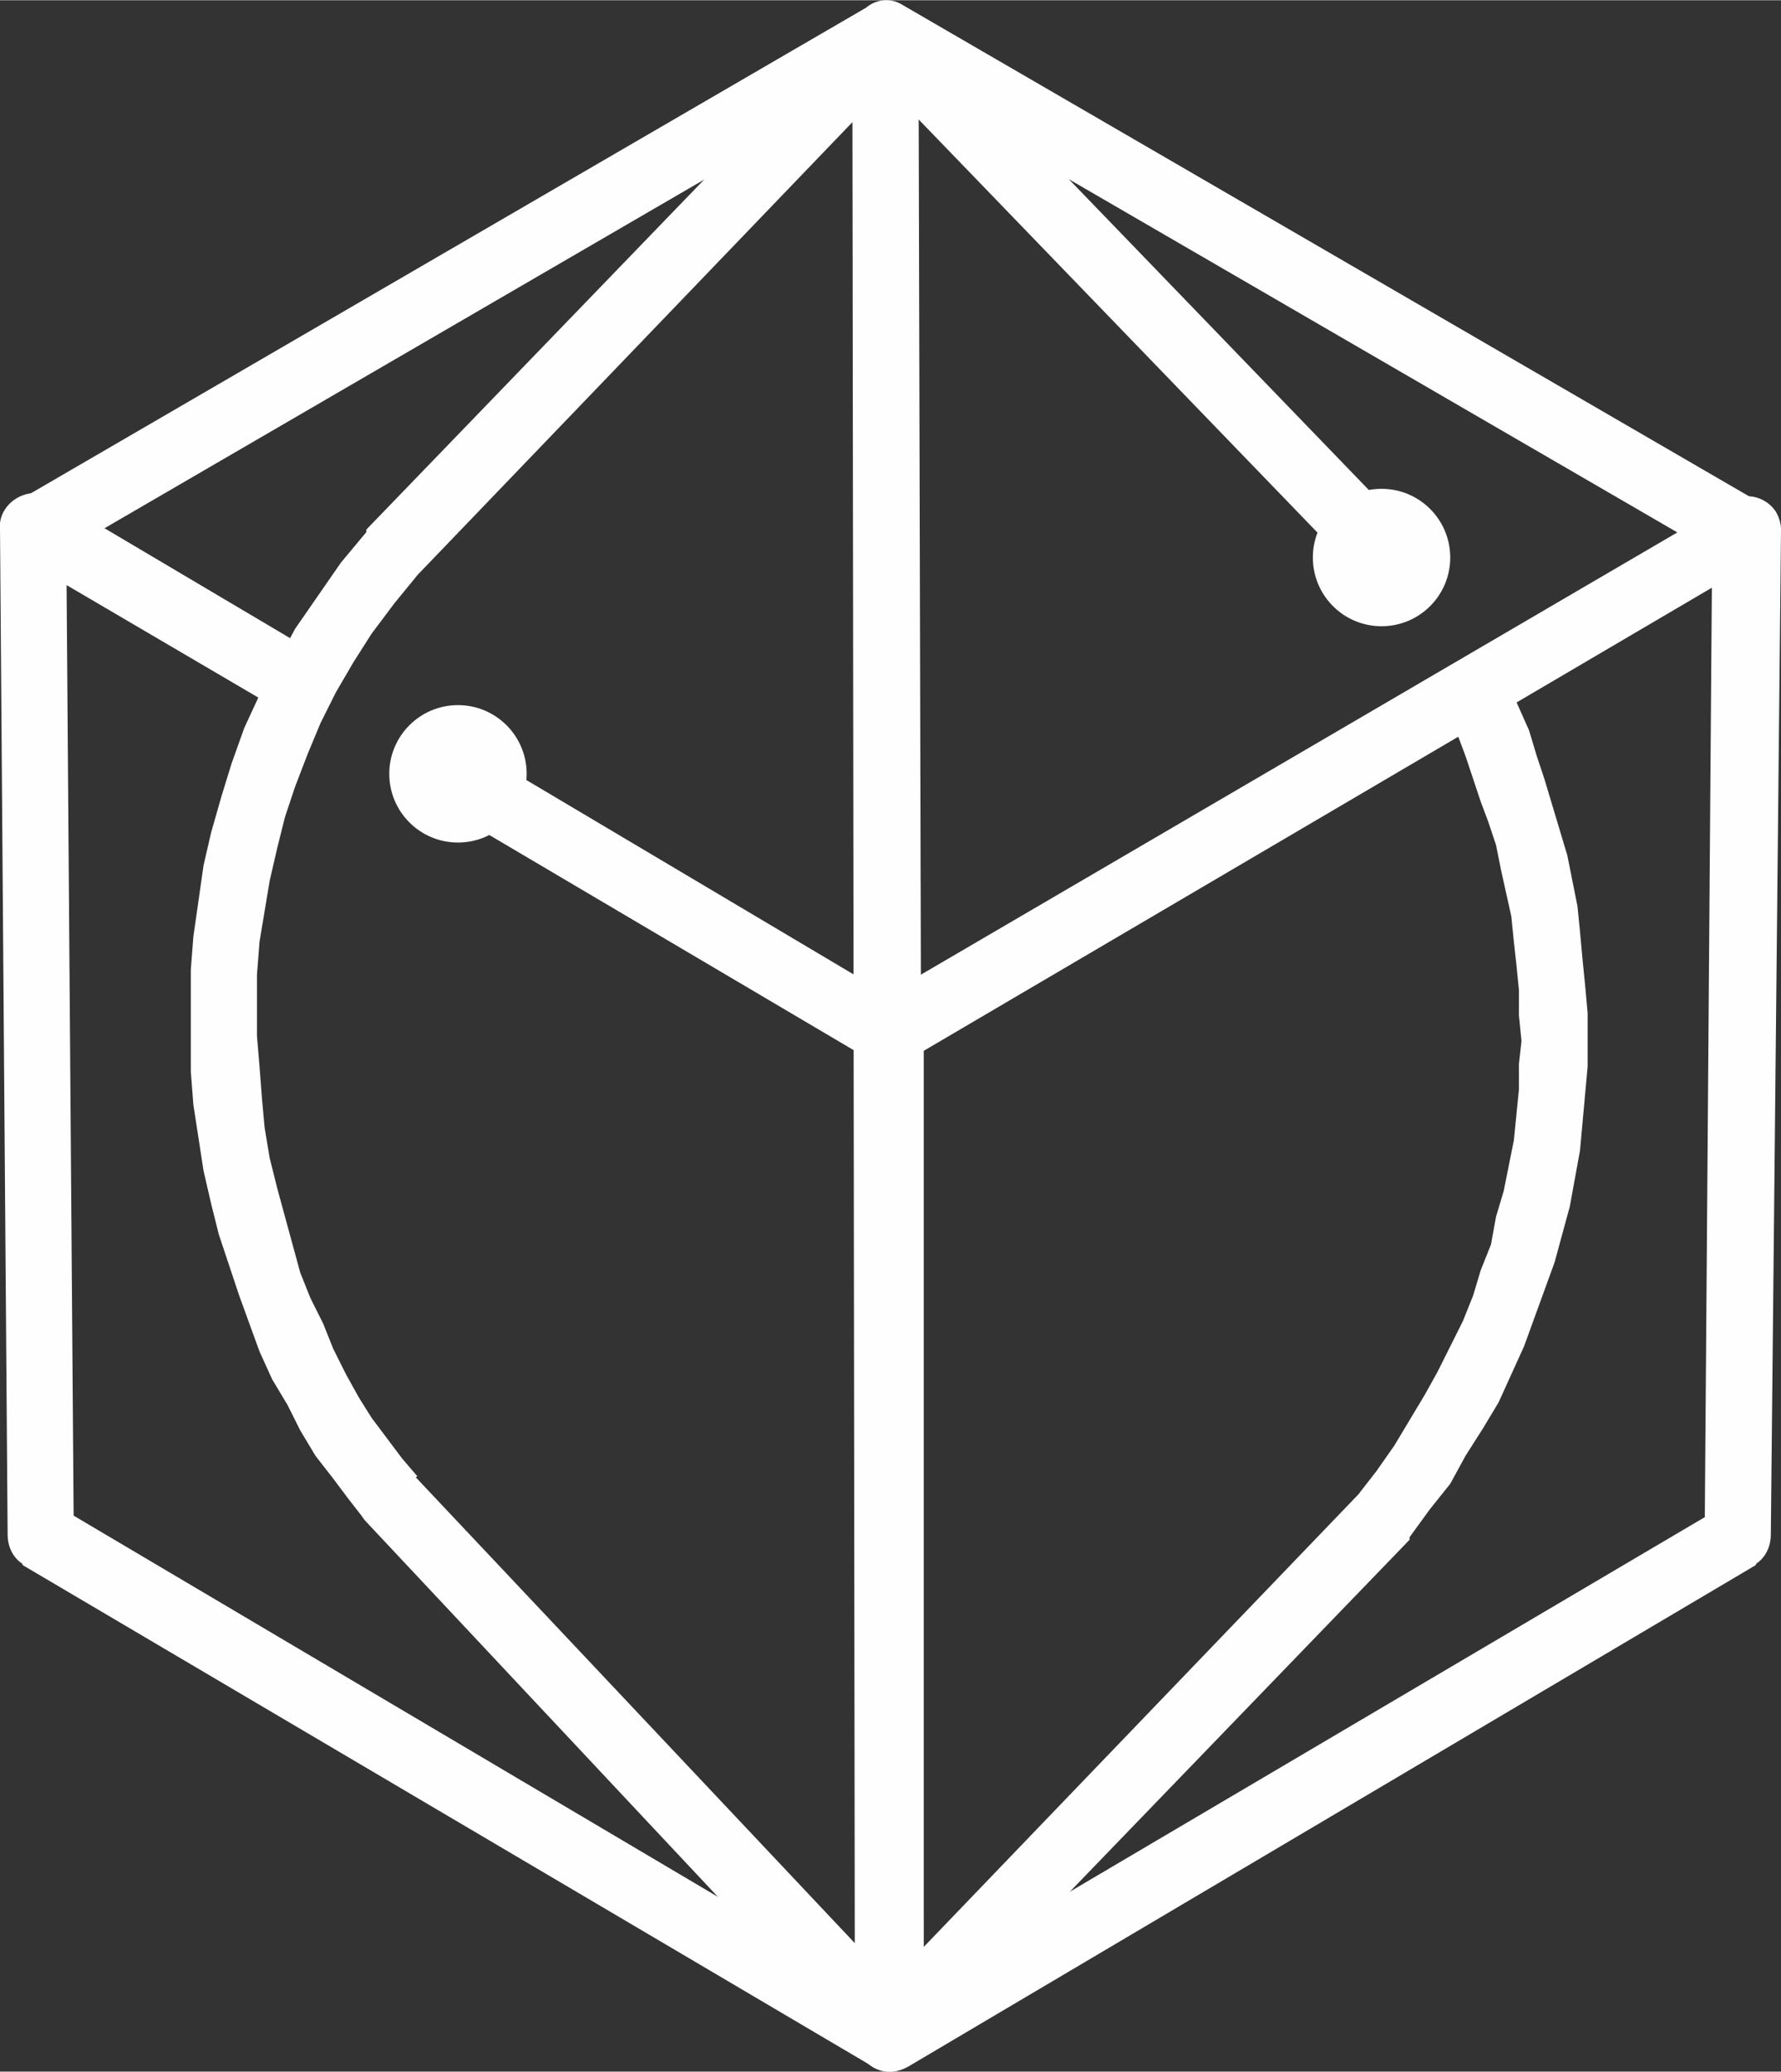
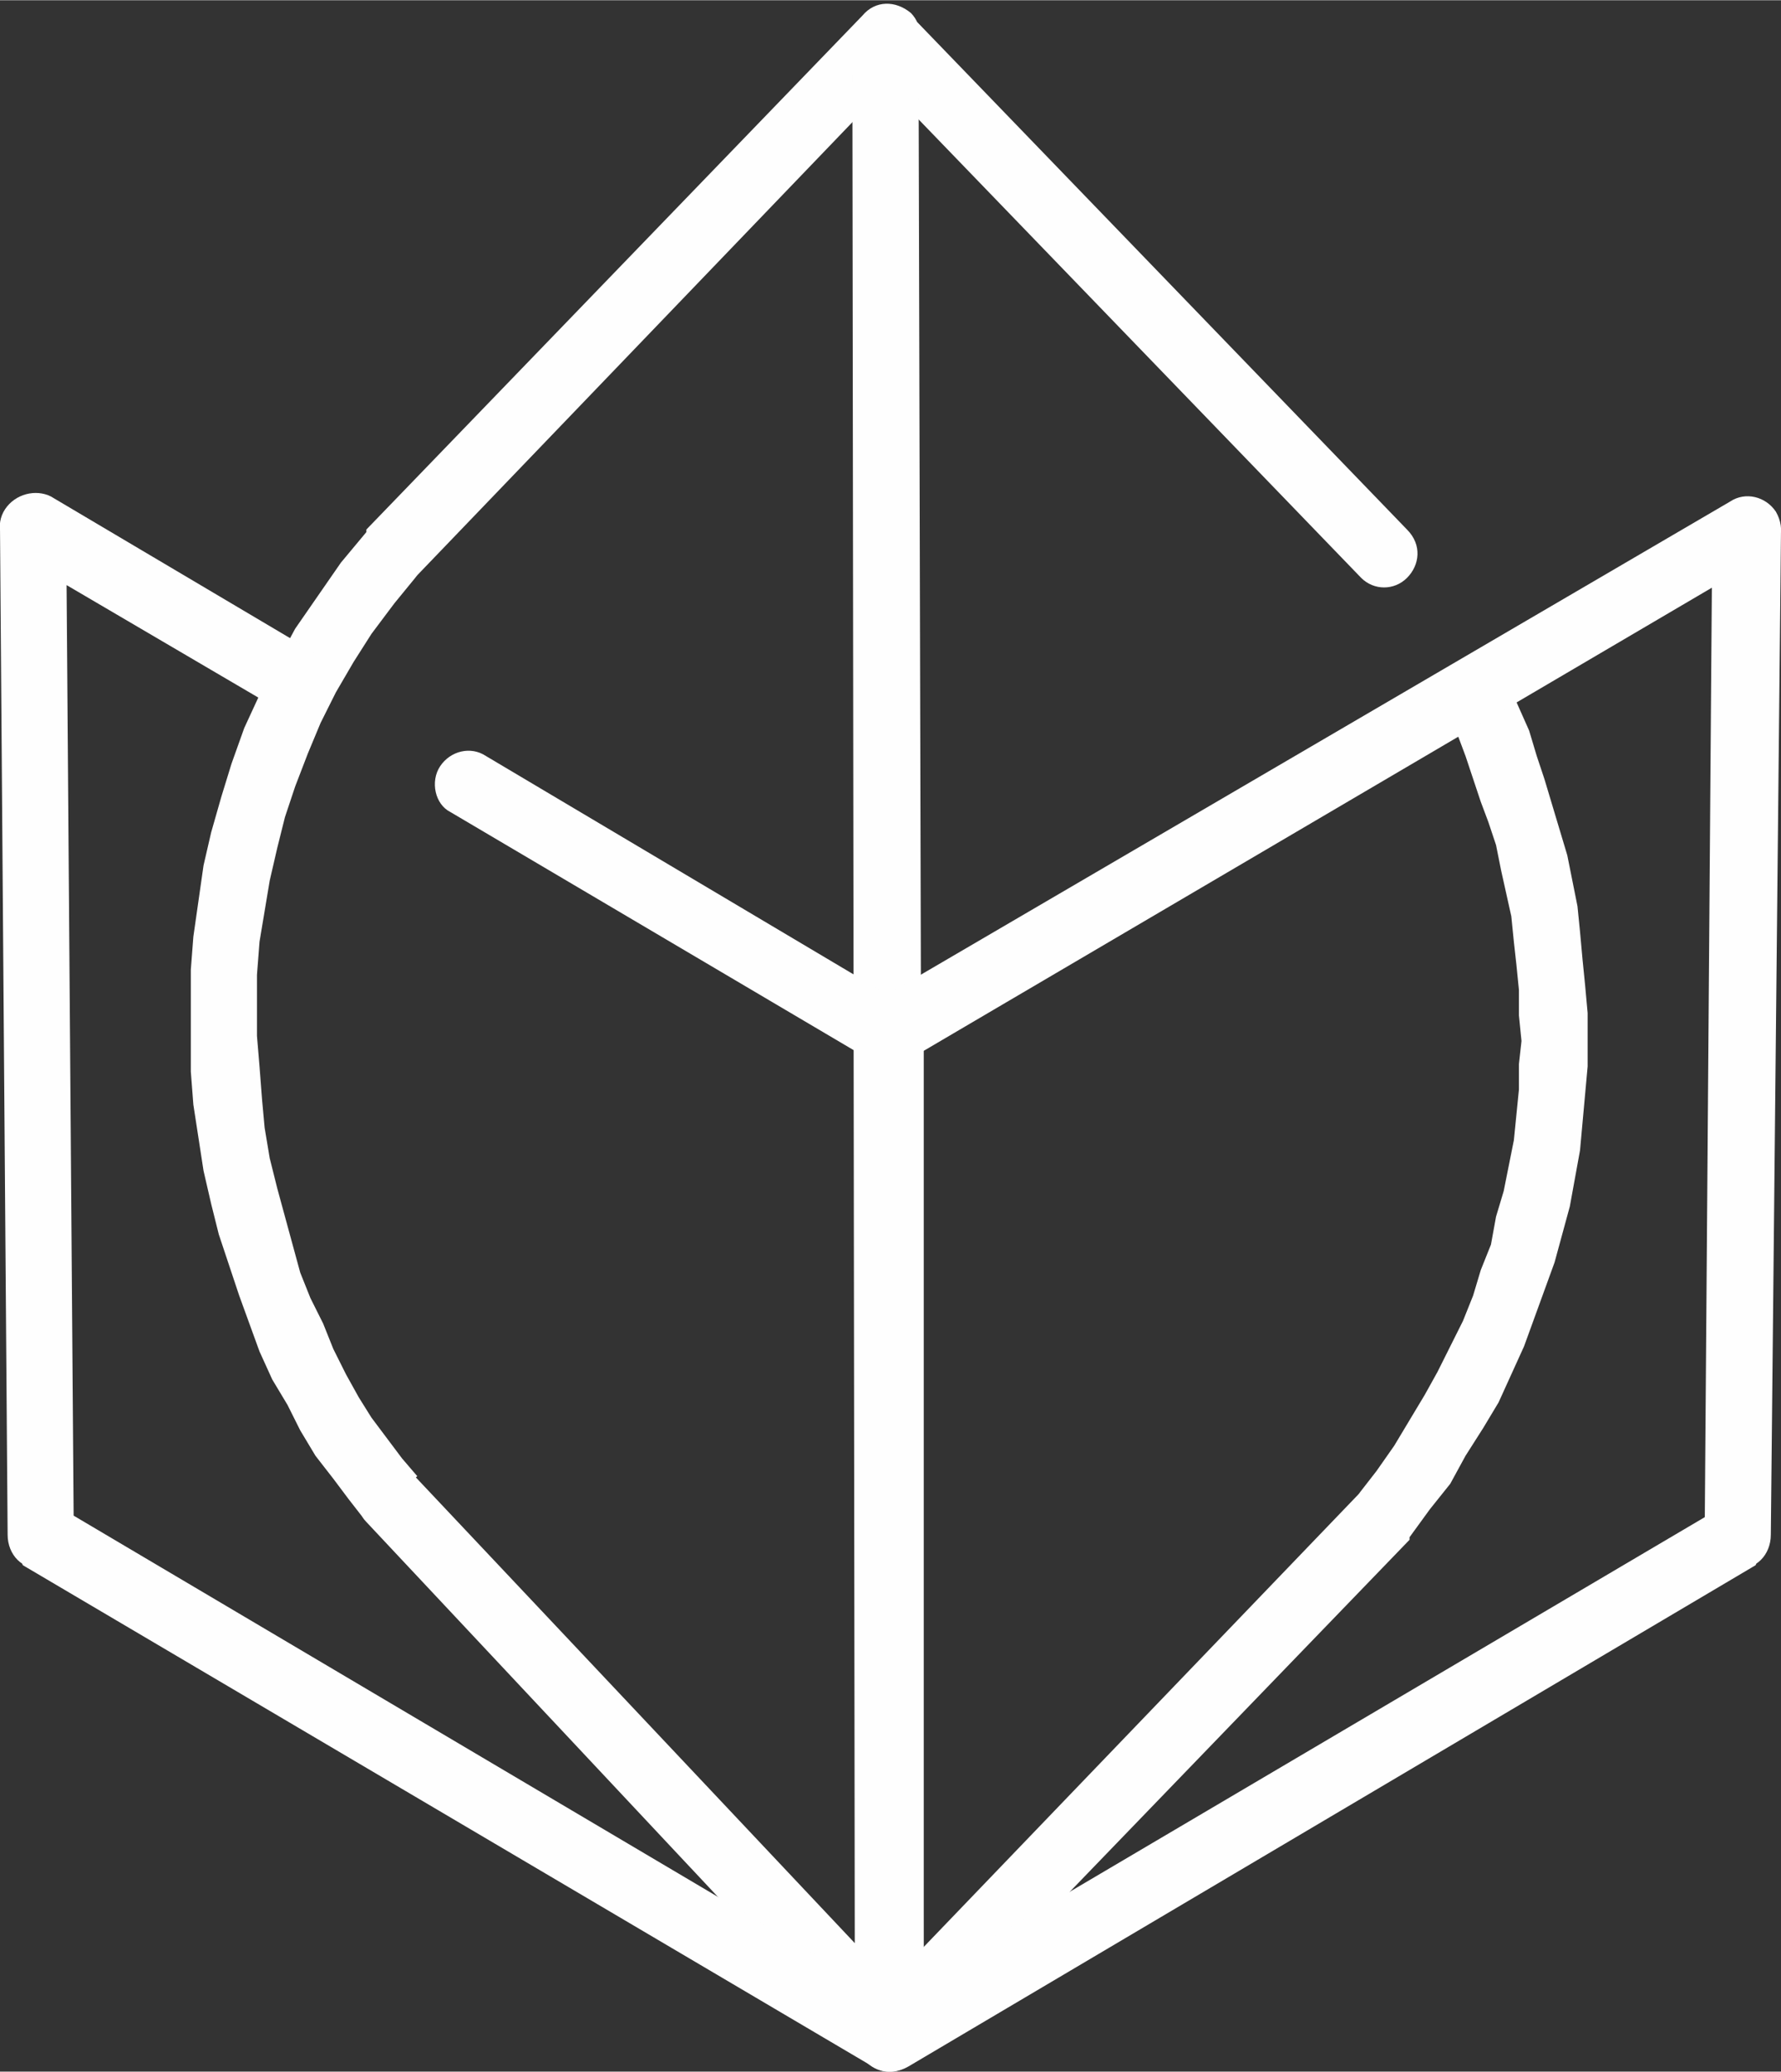
<svg xmlns="http://www.w3.org/2000/svg" xml:space="preserve" width="35.064mm" height="40.784mm" version="1.1" style="shape-rendering:geometricPrecision; text-rendering:geometricPrecision; image-rendering:optimizeQuality; fill-rule:evenodd; clip-rule:evenodd" viewBox="0 0 700 814">
  <rect x="0" y="0" width="700" height="814" fill="#333333" stroke="none" />
  <defs>
    <style type="text/css">
   
    .fil1 {fill:#FEFEFE}
    .fil0 {fill:#FEFEFE;fill-rule:nonzero}
   
  </style>
  </defs>
  <g id="Capa_x0020_1">
    <g id="_1553013885248">
      <g>
        <path class="fil0" d="M569 281c-3,-7 -1,-15 6,-18 7,-3 14,0 18,6l-24 12zm-15 324l-19 -19 -1 1 7 -9 7 -10 6 -10 6 -10 5 -9 5 -10 5 -10 4 -10 3 -10 4 -10 2 -11 3 -10 2 -10 2 -10 1 -10 1 -10 0 -10 1 -9 -1 -10 0 -10 -1 -10 -1 -9 -1 -10 -2 -9 -2 -9 -2 -10 -3 -9 -3 -8 -3 -9 -3 -9 -3 -8 -4 -8 24 -12 4 9 4 9 3 10 3 9 3 10 3 10 3 10 2 10 2 10 1 10 1 11 1 10 1 11 0 11 0 10 -1 11 -1 11 -1 11 -2 11 -2 11 -3 11 -3 11 -4 11 -4 11 -4 11 -5 11 -5 11 -6 10 -7 11 -6 11 -8 10 -8 11 0 1zm0 -1c-4,5 -12,6 -18,2 -6,-5 -7,-13 -2,-19l20 17zm-214 185l195 -203 19 19 -195 202 -19 0 0 -18zm19 18c-5,6 -13,6 -18,1 -5,-5 -6,-14 -1,-19l19 18zm-196 -227l197 209 -20 18 -196 -209 0 0 19 -18zm-19 18c-5,-5 -5,-14 1,-19 5,-5 13,-4 18,1l-19 18zm0 -390l19 19 1 -1 -9 11 -9 12 -7 11 -7 12 -6 12 -5 12 -5 13 -4 12 -3 12 -3 13 -2 12 -2 12 -1 13 0 12 0 12 1 12 1 13 1 11 2 12 3 12 3 11 3 11 3 11 4 10 5 10 4 10 5 10 5 9 5 8 6 8 6 8 6 7 -20 18 -7 -9 -6 -8 -7 -9 -6 -10 -5 -10 -6 -10 -5 -11 -4 -11 -4 -11 -4 -12 -4 -12 -3 -12 -3 -13 -2 -13 -2 -13 -1 -13 0 -13 0 -13 0 -14 1 -13 2 -14 2 -14 3 -13 4 -14 4 -13 5 -14 6 -13 7 -13 7 -13 9 -13 9 -13 10 -12 0 -1zm0 1c4,-6 13,-6 18,-2 6,5 6,14 2,19l-20 -17zm214 -185l-195 203 -19 -19 195 -202 19 0 0 18zm-19 -18c5,-6 13,-6 19,-1 5,5 5,14 0,19l-19 -18zm196 221l-196 -203 19 -18 195 202 -18 19zm18 -19c6,6 5,14 0,19 -5,5 -13,5 -18,0l18 -19z" />
      </g>
      <g>
        <polygon class="fil0" points="336,799 335,15 361,15 363,799 " />
      </g>
      <g>
-         <path class="fil0" d="M691 197c7,4 9,12 5,18 -4,6 -12,8 -18,5l13 -23zm-336 -195l336 195 -13 23 -336 -195 0 -23 13 0zm-13 23c-6,-4 -8,-12 -5,-18 4,-7 12,-9 18,-5l-13 23zm-332 170l332 -193 13 23 -332 193 -13 -23zm13 23c-6,4 -15,2 -18,-5 -4,-6 -2,-14 5,-18l13 23z" />
-       </g>
+         </g>
      <g>
        <path class="fil0" d="M363 406l0 395 -26 0 0 -395 6 -12 20 12zm-26 0c0,-7 6,-13 13,-13 7,0 13,6 13,13l-26 0zm356 -187l-337 198 -13 -23 337 -197 20 11 -7 11zm-13 -22c6,-4 14,-2 18,4 4,7 2,15 -5,18l-13 -22zm-10 406l3 -395 27 0 -4 395 -6 12 -20 -12zm26 0c0,8 -6,14 -13,13 -7,0 -13,-6 -13,-13l26 0zm-353 186l334 -197 13 23 -333 197 -20 -11 6 -12zm14 23c-7,4 -15,2 -19,-5 -3,-6 -1,-14 5,-18l14 23z" />
      </g>
      <g>
        <path class="fil0" d="M110 279l13 -23c6,4 8,12 5,18 -4,7 -12,9 -18,5zm-104 -61l-6 -11 20 -12 103 61 -13 23 -104 -61zm14 -23l-14 23c-6,-4 -8,-12 -4,-18 4,-6 12,-8 18,-5zm9 408l-20 12 -6 -12 -3 -396 26 0 3 396zm-26 0l26 0c0,7 -6,13 -13,13 -7,1 -13,-5 -13,-13zm353 186l7 12 -20 11 -334 -197 14 -23 333 197zm-13 23l13 -23c6,4 9,12 5,18 -4,7 -12,9 -18,5zm-7 -406l20 -11 7 11 0 395 -27 0 0 -395zm27 0l-27 0c0,-7 6,-13 14,-13 7,0 13,6 13,13zm-186 -87l14 -22 165 98 -13 22 -166 -98zm14 -22l-14 22c-6,-3 -8,-12 -4,-18 4,-6 12,-8 18,-4z" />
      </g>
    </g>
-     <circle class="fil1" cx="180" cy="304" r="27" />
-     <circle class="fil1" cx="543" cy="219" r="27" />
  </g>
</svg>